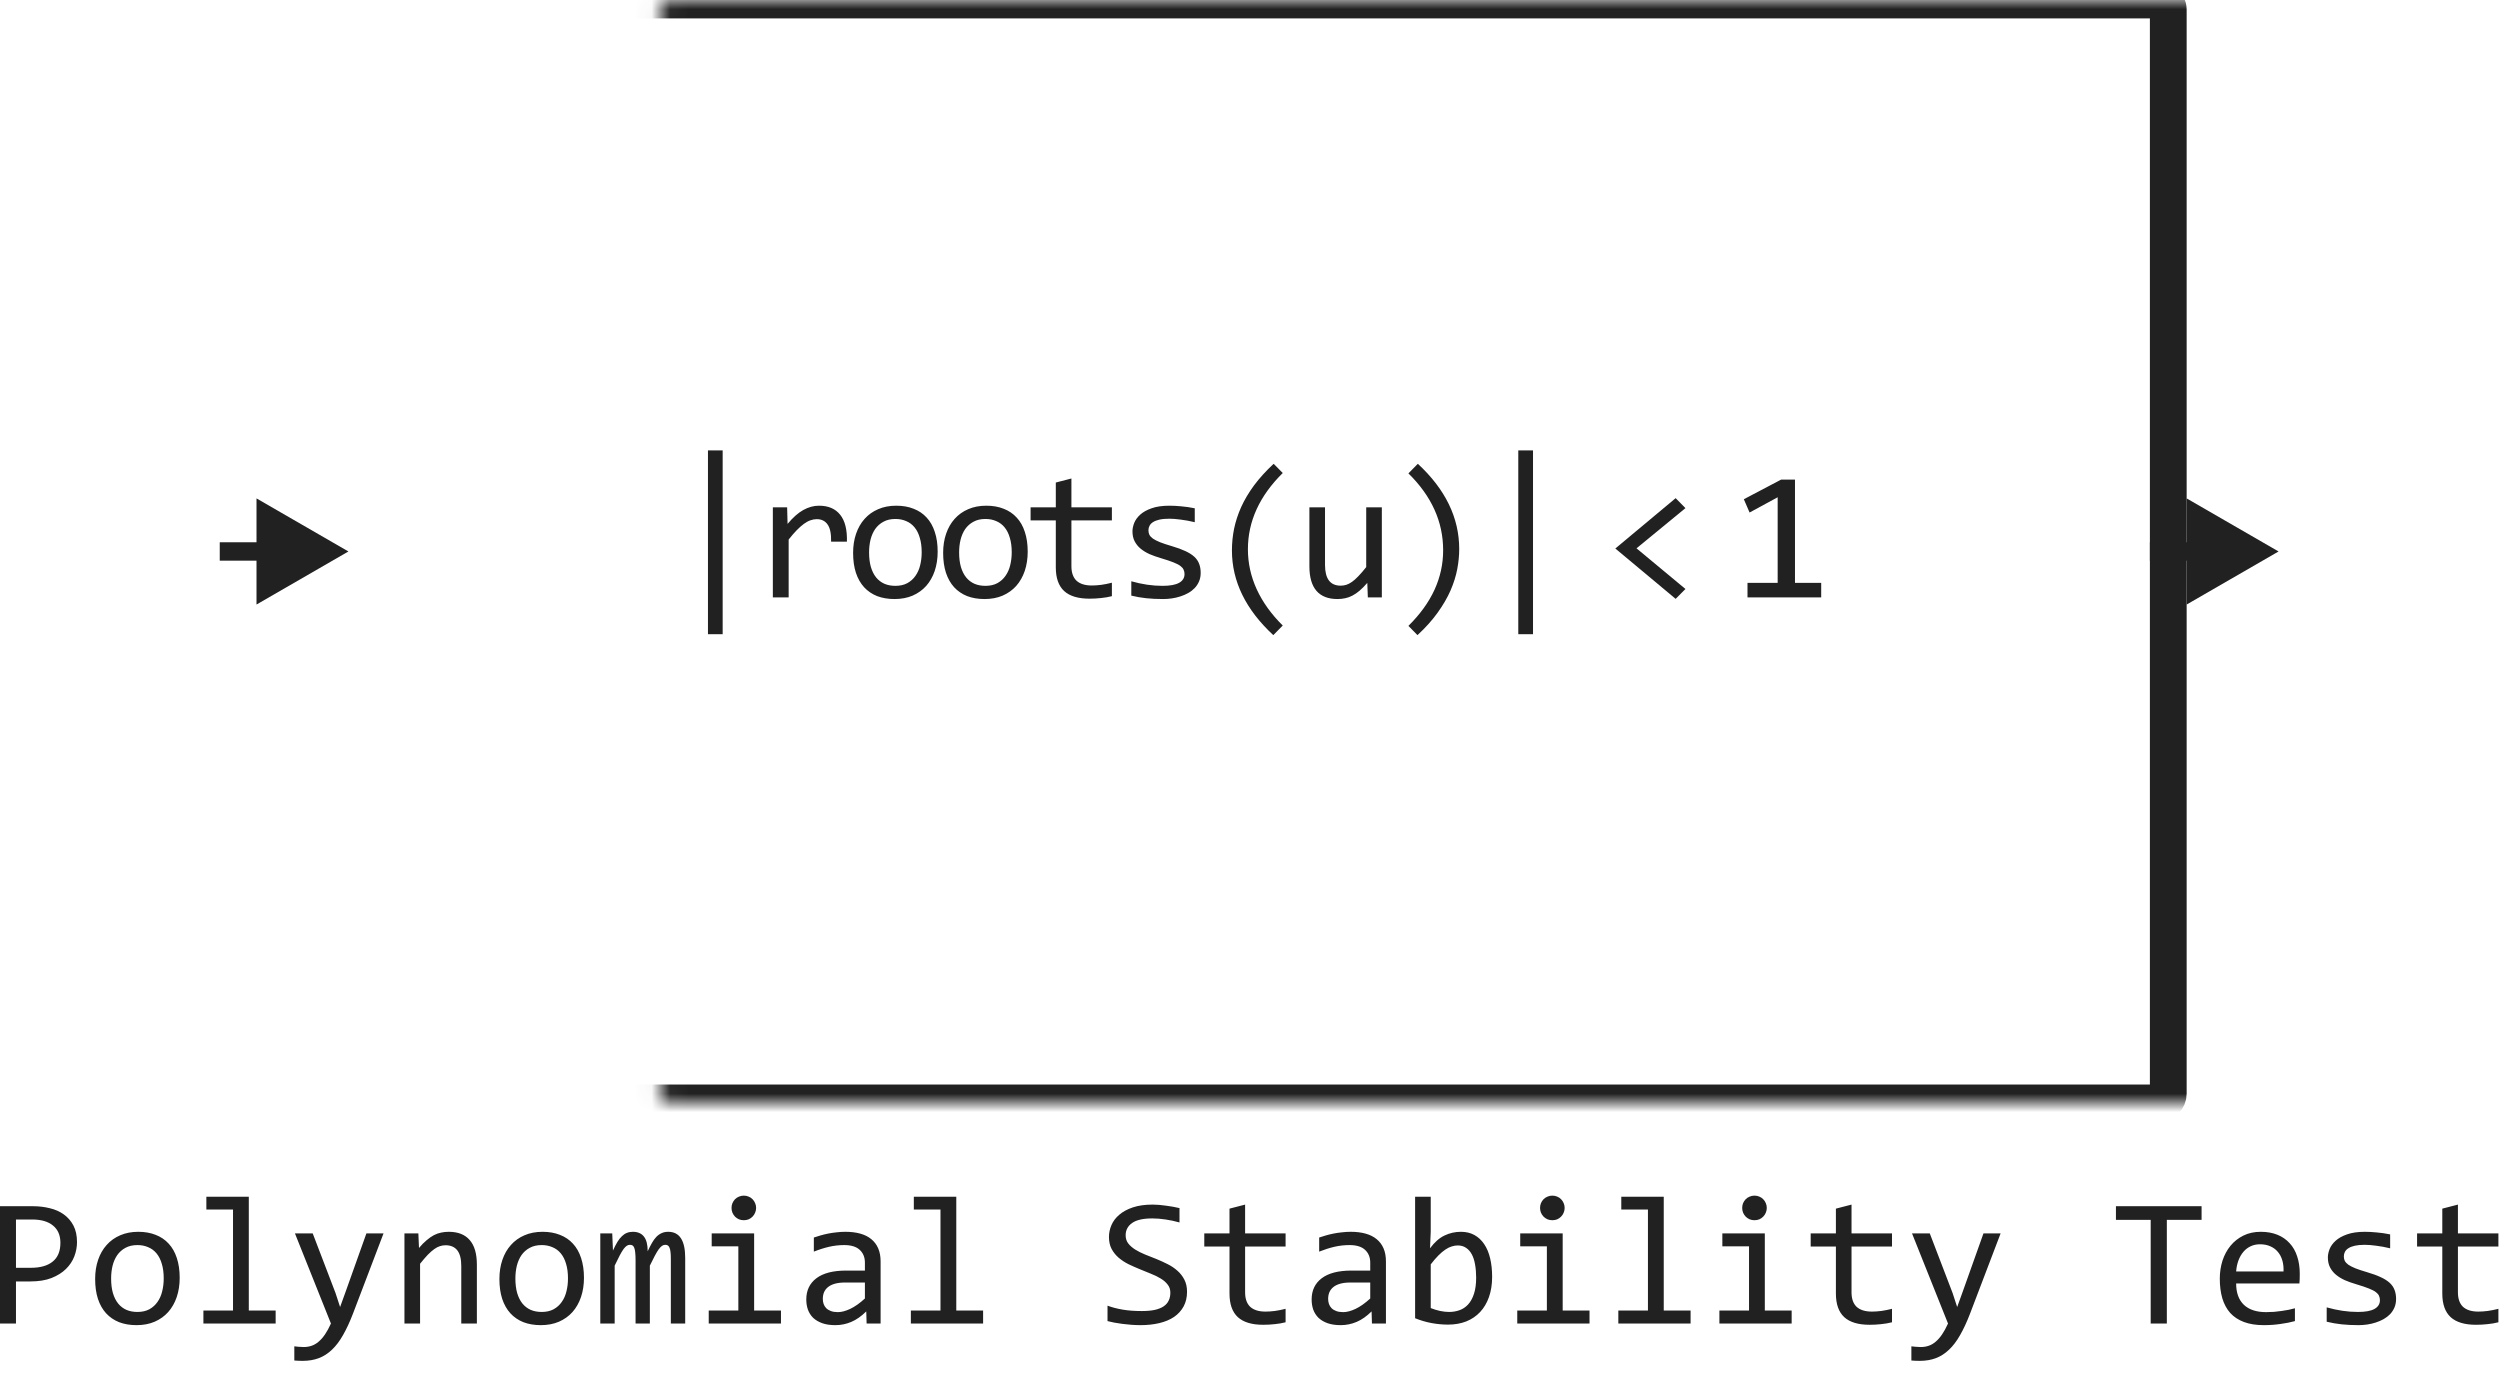
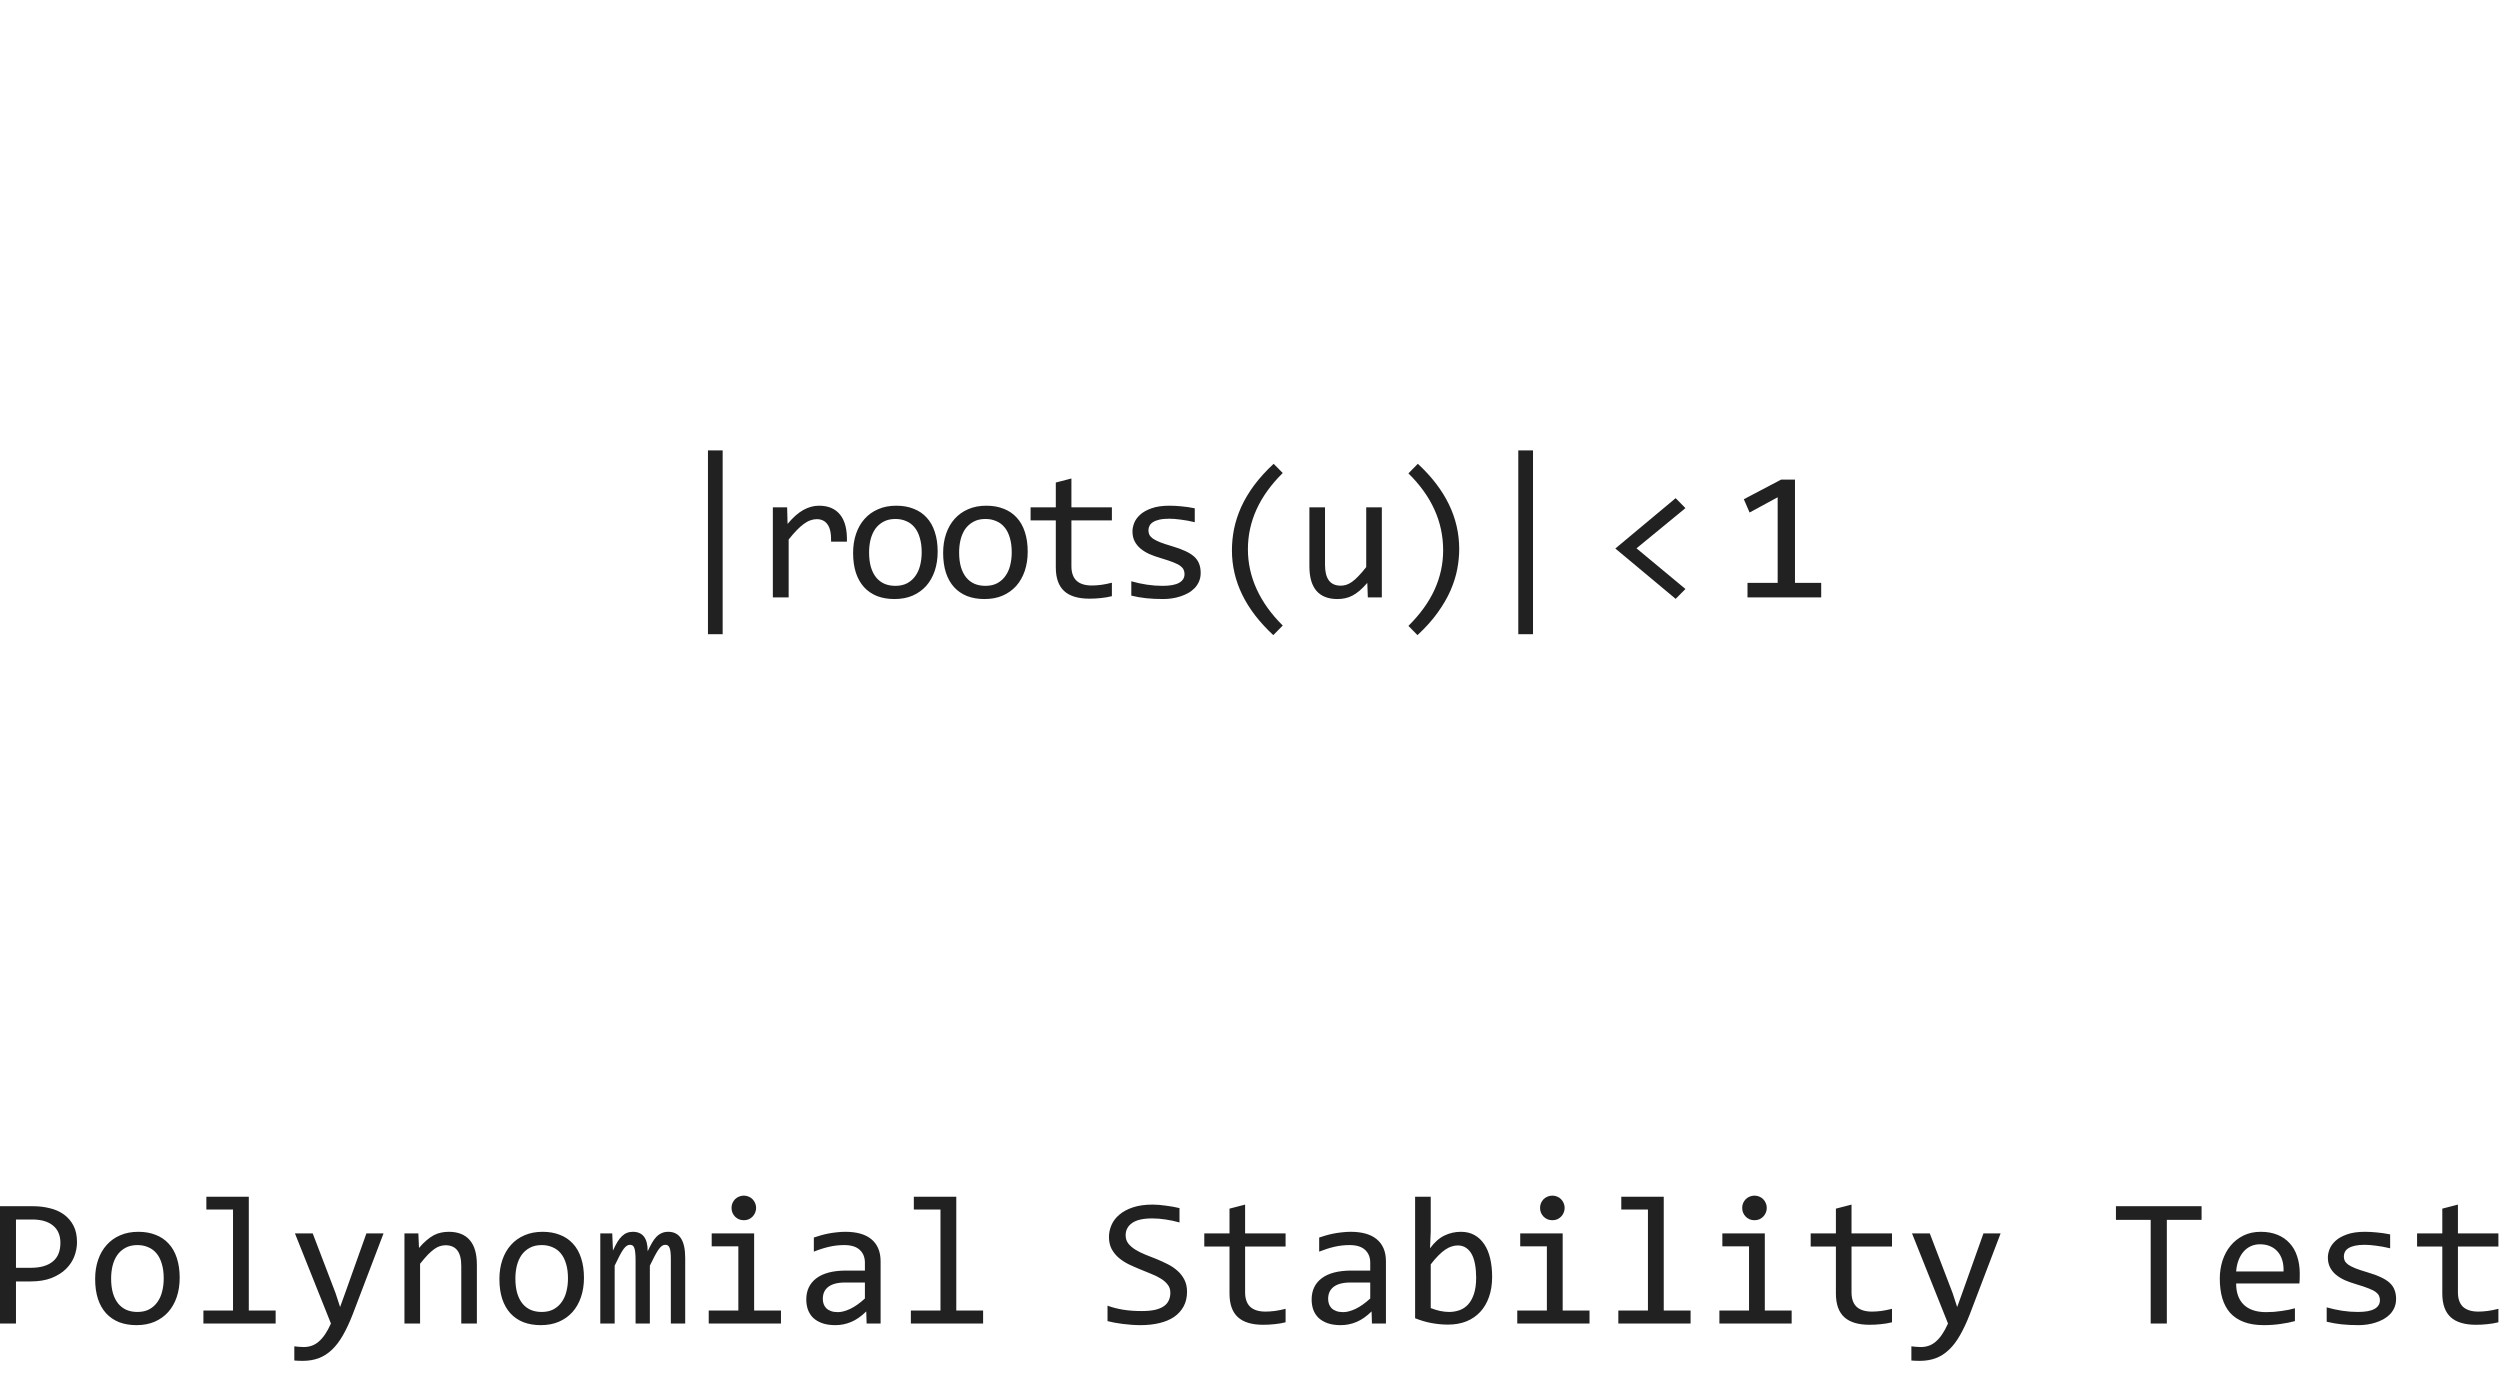
<svg xmlns="http://www.w3.org/2000/svg" width="136" height="76" viewBox="0 0 136 76" fill="none">
  <path d="M39.313 34.502H38.513V24.502H39.313V34.502ZM42.043 27.598H42.82L42.844 28.501C43.134 28.153 43.419 27.9 43.699 27.744C43.982 27.588 44.267 27.51 44.553 27.51C45.061 27.51 45.445 27.674 45.706 28.003C45.969 28.332 46.091 28.82 46.072 29.468H45.212C45.222 29.038 45.159 28.727 45.022 28.535C44.888 28.34 44.691 28.242 44.431 28.242C44.317 28.242 44.202 28.263 44.084 28.306C43.97 28.345 43.852 28.41 43.728 28.501C43.608 28.589 43.479 28.703 43.342 28.843C43.206 28.983 43.059 29.152 42.903 29.351V32.5H42.043V27.598ZM51.009 30.01C51.009 30.391 50.955 30.741 50.848 31.06C50.74 31.375 50.586 31.647 50.384 31.875C50.182 32.1 49.936 32.275 49.647 32.402C49.357 32.526 49.028 32.588 48.66 32.588C48.309 32.588 47.993 32.534 47.713 32.427C47.436 32.316 47.2 32.155 47.005 31.943C46.813 31.732 46.665 31.47 46.56 31.157C46.46 30.845 46.409 30.485 46.409 30.078C46.409 29.697 46.463 29.351 46.57 29.038C46.678 28.722 46.832 28.452 47.034 28.227C47.236 28 47.482 27.824 47.772 27.7C48.061 27.573 48.39 27.51 48.758 27.51C49.109 27.51 49.423 27.565 49.7 27.676C49.98 27.783 50.216 27.943 50.408 28.154C50.603 28.363 50.752 28.623 50.852 28.936C50.957 29.248 51.009 29.606 51.009 30.01ZM50.14 30.049C50.14 29.746 50.105 29.482 50.037 29.258C49.972 29.03 49.878 28.841 49.754 28.691C49.63 28.538 49.479 28.424 49.3 28.35C49.124 28.271 48.927 28.232 48.709 28.232C48.455 28.232 48.237 28.283 48.055 28.384C47.876 28.481 47.727 28.613 47.61 28.779C47.496 28.945 47.412 29.139 47.356 29.36C47.304 29.578 47.278 29.808 47.278 30.049C47.278 30.352 47.311 30.617 47.376 30.845C47.444 31.073 47.54 31.263 47.664 31.416C47.788 31.566 47.938 31.68 48.113 31.758C48.289 31.833 48.488 31.87 48.709 31.87C48.963 31.87 49.179 31.821 49.358 31.724C49.541 31.623 49.689 31.489 49.803 31.323C49.92 31.157 50.005 30.965 50.057 30.747C50.112 30.526 50.14 30.293 50.14 30.049ZM55.907 30.01C55.907 30.391 55.853 30.741 55.746 31.06C55.638 31.375 55.484 31.647 55.282 31.875C55.08 32.1 54.834 32.275 54.544 32.402C54.255 32.526 53.926 32.588 53.558 32.588C53.207 32.588 52.891 32.534 52.611 32.427C52.334 32.316 52.098 32.155 51.903 31.943C51.711 31.732 51.563 31.47 51.459 31.157C51.358 30.845 51.307 30.485 51.307 30.078C51.307 29.697 51.361 29.351 51.468 29.038C51.576 28.722 51.73 28.452 51.932 28.227C52.134 28 52.38 27.824 52.669 27.7C52.959 27.573 53.288 27.51 53.656 27.51C54.007 27.51 54.322 27.565 54.598 27.676C54.878 27.783 55.114 27.943 55.306 28.154C55.502 28.363 55.65 28.623 55.751 28.936C55.855 29.248 55.907 29.606 55.907 30.01ZM55.038 30.049C55.038 29.746 55.004 29.482 54.935 29.258C54.87 29.03 54.776 28.841 54.652 28.691C54.528 28.538 54.377 28.424 54.198 28.35C54.022 28.271 53.825 28.232 53.607 28.232C53.353 28.232 53.135 28.283 52.953 28.384C52.774 28.481 52.626 28.613 52.508 28.779C52.395 28.945 52.31 29.139 52.255 29.36C52.202 29.578 52.176 29.808 52.176 30.049C52.176 30.352 52.209 30.617 52.274 30.845C52.342 31.073 52.438 31.263 52.562 31.416C52.686 31.566 52.836 31.68 53.011 31.758C53.187 31.833 53.386 31.87 53.607 31.87C53.861 31.87 54.077 31.821 54.256 31.724C54.439 31.623 54.587 31.489 54.701 31.323C54.818 31.157 54.903 30.965 54.955 30.747C55.01 30.526 55.038 30.293 55.038 30.049ZM60.487 32.432C60.295 32.48 60.097 32.515 59.892 32.534C59.687 32.557 59.478 32.568 59.267 32.568C58.652 32.568 58.193 32.43 57.89 32.153C57.587 31.873 57.436 31.445 57.436 30.869V28.311H56.064V27.598H57.436V26.25L58.285 26.03V27.598H60.487V28.311H58.285V30.801C58.285 31.152 58.378 31.416 58.564 31.592C58.752 31.764 59.029 31.851 59.394 31.851C59.55 31.851 59.721 31.839 59.906 31.816C60.092 31.79 60.286 31.751 60.487 31.699V32.432ZM65.317 31.162C65.317 31.335 65.288 31.489 65.229 31.626C65.171 31.763 65.091 31.885 64.99 31.992C64.889 32.096 64.772 32.186 64.638 32.261C64.505 32.336 64.362 32.398 64.209 32.446C64.059 32.495 63.904 32.531 63.745 32.554C63.585 32.577 63.429 32.588 63.276 32.588C62.944 32.588 62.638 32.573 62.358 32.544C62.081 32.515 61.81 32.467 61.543 32.402V31.621C61.829 31.703 62.114 31.764 62.397 31.807C62.681 31.849 62.962 31.87 63.242 31.87C63.649 31.87 63.95 31.815 64.145 31.704C64.341 31.593 64.438 31.436 64.438 31.23C64.438 31.143 64.422 31.064 64.389 30.996C64.36 30.924 64.305 30.858 64.223 30.796C64.142 30.731 64.015 30.664 63.843 30.596C63.673 30.527 63.441 30.449 63.144 30.361C62.923 30.296 62.718 30.223 62.529 30.142C62.344 30.057 62.182 29.958 62.046 29.844C61.909 29.73 61.802 29.596 61.723 29.443C61.645 29.29 61.606 29.11 61.606 28.901C61.606 28.765 61.637 28.615 61.699 28.452C61.764 28.289 61.873 28.138 62.026 27.998C62.179 27.858 62.386 27.742 62.646 27.651C62.907 27.557 63.232 27.51 63.623 27.51C63.815 27.51 64.028 27.521 64.263 27.544C64.497 27.564 64.741 27.599 64.995 27.651V28.408C64.728 28.343 64.474 28.296 64.233 28.267C63.996 28.234 63.789 28.218 63.613 28.218C63.401 28.218 63.222 28.234 63.076 28.267C62.933 28.299 62.816 28.345 62.724 28.403C62.636 28.459 62.573 28.525 62.534 28.604C62.495 28.678 62.475 28.76 62.475 28.848C62.475 28.936 62.492 29.015 62.524 29.087C62.56 29.159 62.623 29.229 62.715 29.297C62.809 29.362 62.939 29.429 63.105 29.497C63.271 29.562 63.488 29.634 63.755 29.712C64.044 29.797 64.288 29.886 64.487 29.98C64.686 30.072 64.847 30.174 64.971 30.288C65.094 30.402 65.182 30.531 65.234 30.674C65.29 30.817 65.317 30.98 65.317 31.162ZM69.268 34.551C67.767 33.161 67.017 31.624 67.017 29.941C67.017 29.547 67.056 29.155 67.134 28.765C67.216 28.371 67.344 27.977 67.52 27.583C67.699 27.189 67.933 26.795 68.223 26.401C68.516 26.008 68.871 25.617 69.287 25.23L69.781 25.732C68.518 26.979 67.886 28.361 67.886 29.878C67.886 30.633 68.046 31.359 68.365 32.056C68.684 32.752 69.156 33.41 69.781 34.028L69.268 34.551ZM75.172 32.5H74.41L74.381 31.709C74.234 31.878 74.094 32.02 73.961 32.134C73.831 32.245 73.701 32.334 73.57 32.402C73.44 32.471 73.308 32.518 73.175 32.544C73.045 32.573 72.906 32.588 72.76 32.588C72.255 32.588 71.874 32.44 71.617 32.144C71.36 31.847 71.231 31.4 71.231 30.801V27.598H72.081V30.732C72.081 31.484 72.364 31.86 72.931 31.86C73.035 31.86 73.136 31.846 73.233 31.816C73.334 31.784 73.439 31.73 73.546 31.655C73.657 31.577 73.774 31.473 73.897 31.343C74.024 31.213 74.166 31.048 74.322 30.85V27.598H75.172V32.5ZM77.13 25.23C78.631 26.619 79.381 28.166 79.381 29.868C79.381 30.22 79.346 30.584 79.274 30.962C79.202 31.34 79.08 31.727 78.908 32.124C78.735 32.518 78.502 32.918 78.21 33.325C77.92 33.732 77.554 34.141 77.111 34.551L76.618 34.048C77.252 33.42 77.726 32.764 78.039 32.08C78.351 31.396 78.507 30.68 78.507 29.932C78.507 28.382 77.877 26.989 76.618 25.752L77.13 25.23ZM83.396 34.502H82.595V24.502H83.396V34.502Z" fill="#212121" />
  <path d="M91.688 32.041L91.155 32.578L87.874 29.839L91.155 27.1L91.688 27.642L89.026 29.829L91.688 32.041Z" fill="#212121" />
  <path d="M99.073 32.5H95.064V31.709H96.705V27.051L95.177 27.881L94.864 27.158L96.895 26.089H97.647V31.709H99.073V32.5Z" fill="#212121" />
  <mask id="path-4-inside-1_1136_15015" fill="white">
-     <rect x="17.954" width="100" height="60" rx="0.5" />
-   </mask>
-   <rect x="17.954" width="100" height="60" rx="0.5" stroke="#212121" stroke-width="2" stroke-linejoin="round" mask="url(#path-4-inside-1_1136_15015)" />
-   <path d="M123.954 30L118.954 27.113V32.887L123.954 30ZM119.454 29.5H116.954V30.5H119.454V29.5Z" fill="#212121" />
-   <path d="M18.954 30L13.954 27.113V32.887L18.954 30ZM14.454 29.5H11.954V30.5H14.454V29.5Z" fill="#212121" />
+     </mask>
  <path d="M4.189 67.571C4.189 67.832 4.141 68.091 4.043 68.348C3.945 68.602 3.794 68.829 3.589 69.031C3.384 69.233 3.122 69.397 2.803 69.524C2.484 69.648 2.103 69.71 1.66 69.71H0.869V72H0V65.618H1.797C2.113 65.618 2.415 65.654 2.705 65.726C2.995 65.794 3.249 65.906 3.467 66.062C3.688 66.219 3.864 66.421 3.994 66.668C4.124 66.915 4.189 67.216 4.189 67.571ZM3.286 67.61C3.286 67.2 3.151 66.886 2.881 66.668C2.614 66.45 2.24 66.341 1.758 66.341H0.869V68.968H1.68C2.194 68.968 2.59 68.856 2.866 68.631C3.146 68.406 3.286 68.066 3.286 67.61ZM9.775 69.51C9.775 69.891 9.722 70.241 9.614 70.56C9.507 70.875 9.352 71.147 9.15 71.375C8.949 71.6 8.703 71.775 8.413 71.902C8.123 72.026 7.795 72.088 7.427 72.088C7.075 72.088 6.759 72.034 6.479 71.927C6.203 71.816 5.967 71.655 5.771 71.443C5.579 71.232 5.431 70.97 5.327 70.657C5.226 70.345 5.176 69.985 5.176 69.578C5.176 69.197 5.229 68.851 5.337 68.538C5.444 68.222 5.599 67.952 5.801 67.728C6.003 67.5 6.248 67.324 6.538 67.2C6.828 67.073 7.157 67.01 7.524 67.01C7.876 67.01 8.19 67.065 8.467 67.176C8.747 67.283 8.983 67.443 9.175 67.654C9.37 67.863 9.518 68.123 9.619 68.436C9.723 68.748 9.775 69.106 9.775 69.51ZM8.906 69.549C8.906 69.246 8.872 68.982 8.804 68.758C8.739 68.53 8.644 68.341 8.521 68.191C8.397 68.038 8.245 67.924 8.066 67.85C7.891 67.772 7.694 67.732 7.476 67.732C7.222 67.732 7.004 67.783 6.821 67.884C6.642 67.981 6.494 68.113 6.377 68.279C6.263 68.445 6.178 68.639 6.123 68.86C6.071 69.079 6.045 69.308 6.045 69.549C6.045 69.852 6.077 70.117 6.143 70.345C6.211 70.573 6.307 70.763 6.431 70.916C6.554 71.066 6.704 71.18 6.88 71.258C7.056 71.333 7.254 71.37 7.476 71.37C7.729 71.37 7.946 71.321 8.125 71.224C8.307 71.123 8.455 70.989 8.569 70.823C8.687 70.657 8.771 70.465 8.823 70.247C8.879 70.026 8.906 69.793 8.906 69.549ZM12.676 65.799H11.226V65.101H13.535V71.292H14.995V72H11.065V71.292H12.676V65.799ZM20.864 67.098L19.194 71.482C19.022 71.928 18.843 72.312 18.657 72.635C18.475 72.957 18.275 73.221 18.057 73.426C17.838 73.634 17.599 73.787 17.339 73.885C17.078 73.982 16.787 74.031 16.465 74.031C16.38 74.031 16.304 74.03 16.235 74.026C16.167 74.023 16.092 74.018 16.011 74.012V73.24C16.082 73.25 16.16 73.258 16.245 73.265C16.33 73.274 16.419 73.279 16.514 73.279C16.67 73.279 16.815 73.257 16.948 73.211C17.085 73.165 17.213 73.091 17.334 72.986C17.454 72.885 17.57 72.754 17.681 72.591C17.791 72.428 17.899 72.231 18.003 72L16.045 67.098H17.012L18.252 70.34L18.501 71.102L18.784 70.32L19.932 67.098H20.864ZM22.002 67.098H22.759L22.793 67.889C22.936 67.719 23.075 67.579 23.208 67.469C23.341 67.355 23.472 67.264 23.599 67.195C23.729 67.127 23.861 67.08 23.994 67.054C24.128 67.024 24.266 67.01 24.409 67.01C24.914 67.01 25.295 67.159 25.552 67.459C25.812 67.755 25.942 68.203 25.942 68.802V72H25.093V68.87C25.093 68.486 25.021 68.203 24.878 68.02C24.735 67.835 24.521 67.742 24.238 67.742C24.134 67.742 24.032 67.758 23.931 67.791C23.833 67.82 23.73 67.874 23.623 67.952C23.516 68.027 23.398 68.13 23.271 68.26C23.148 68.39 23.008 68.553 22.852 68.748V72H22.002V67.098ZM31.768 69.51C31.768 69.891 31.714 70.241 31.606 70.56C31.499 70.875 31.344 71.147 31.143 71.375C30.941 71.6 30.695 71.775 30.405 71.902C30.116 72.026 29.787 72.088 29.419 72.088C29.067 72.088 28.752 72.034 28.472 71.927C28.195 71.816 27.959 71.655 27.764 71.443C27.572 71.232 27.424 70.97 27.319 70.657C27.218 70.345 27.168 69.985 27.168 69.578C27.168 69.197 27.222 68.851 27.329 68.538C27.436 68.222 27.591 67.952 27.793 67.728C27.995 67.5 28.241 67.324 28.53 67.2C28.82 67.073 29.149 67.01 29.517 67.01C29.868 67.01 30.182 67.065 30.459 67.176C30.739 67.283 30.975 67.443 31.167 67.654C31.362 67.863 31.51 68.123 31.611 68.436C31.715 68.748 31.768 69.106 31.768 69.51ZM30.898 69.549C30.898 69.246 30.864 68.982 30.796 68.758C30.731 68.53 30.636 68.341 30.513 68.191C30.389 68.038 30.238 67.924 30.059 67.85C29.883 67.772 29.686 67.732 29.468 67.732C29.214 67.732 28.996 67.783 28.814 67.884C28.634 67.981 28.486 68.113 28.369 68.279C28.255 68.445 28.171 68.639 28.115 68.86C28.063 69.079 28.037 69.308 28.037 69.549C28.037 69.852 28.07 70.117 28.135 70.345C28.203 70.573 28.299 70.763 28.423 70.916C28.547 71.066 28.696 71.18 28.872 71.258C29.048 71.333 29.246 71.37 29.468 71.37C29.722 71.37 29.938 71.321 30.117 71.224C30.299 71.123 30.448 70.989 30.561 70.823C30.679 70.657 30.763 70.465 30.815 70.247C30.871 70.026 30.898 69.793 30.898 69.549ZM36.494 72V68.48C36.494 68.326 36.488 68.201 36.475 68.103C36.465 68.006 36.447 67.929 36.421 67.874C36.398 67.815 36.367 67.775 36.328 67.752C36.292 67.729 36.247 67.718 36.191 67.718C36.126 67.718 36.066 67.737 36.011 67.776C35.955 67.815 35.895 67.879 35.83 67.967C35.768 68.055 35.698 68.172 35.62 68.318C35.545 68.462 35.456 68.639 35.352 68.851V72H34.575V68.572C34.575 68.393 34.569 68.248 34.556 68.138C34.546 68.027 34.528 67.941 34.502 67.879C34.479 67.817 34.448 67.775 34.409 67.752C34.37 67.729 34.323 67.718 34.268 67.718C34.209 67.718 34.154 67.734 34.102 67.767C34.05 67.799 33.991 67.858 33.926 67.942C33.864 68.027 33.794 68.143 33.716 68.289C33.638 68.436 33.545 68.623 33.438 68.851V72H32.656V67.098H33.306L33.345 68.03C33.429 67.845 33.511 67.687 33.589 67.557C33.67 67.426 33.753 67.322 33.838 67.244C33.922 67.163 34.012 67.104 34.106 67.068C34.204 67.029 34.312 67.01 34.429 67.01C34.692 67.01 34.893 67.096 35.029 67.269C35.166 67.441 35.234 67.708 35.234 68.069C35.312 67.9 35.389 67.75 35.464 67.62C35.539 67.487 35.618 67.376 35.703 67.288C35.791 67.197 35.887 67.129 35.991 67.083C36.095 67.034 36.216 67.01 36.352 67.01C36.968 67.01 37.275 67.483 37.275 68.431V72H36.494ZM40.166 67.801H38.716V67.098H41.025V71.292H42.485V72H38.555V71.292H40.166V67.801ZM40.464 65.042C40.558 65.042 40.646 65.06 40.727 65.096C40.809 65.128 40.879 65.175 40.938 65.237C40.999 65.299 41.047 65.371 41.079 65.452C41.115 65.53 41.133 65.617 41.133 65.711C41.133 65.802 41.115 65.888 41.079 65.97C41.047 66.051 40.999 66.123 40.938 66.185C40.879 66.246 40.809 66.295 40.727 66.331C40.646 66.364 40.558 66.38 40.464 66.38C40.37 66.38 40.282 66.364 40.2 66.331C40.119 66.295 40.047 66.246 39.985 66.185C39.927 66.123 39.88 66.051 39.844 65.97C39.811 65.888 39.795 65.802 39.795 65.711C39.795 65.617 39.811 65.53 39.844 65.452C39.88 65.371 39.927 65.299 39.985 65.237C40.047 65.175 40.119 65.128 40.2 65.096C40.282 65.06 40.37 65.042 40.464 65.042ZM47.144 72L47.124 71.341C46.857 71.605 46.585 71.795 46.309 71.912C46.035 72.029 45.747 72.088 45.444 72.088C45.164 72.088 44.925 72.052 44.727 71.981C44.528 71.909 44.364 71.811 44.233 71.688C44.106 71.561 44.012 71.412 43.95 71.243C43.892 71.074 43.862 70.89 43.862 70.691C43.862 70.2 44.045 69.816 44.409 69.539C44.777 69.259 45.319 69.119 46.035 69.119H47.051V68.689C47.051 68.4 46.958 68.169 46.773 67.996C46.587 67.82 46.304 67.732 45.923 67.732C45.646 67.732 45.373 67.763 45.102 67.825C44.836 67.887 44.559 67.975 44.273 68.089V67.322C44.38 67.283 44.499 67.246 44.629 67.21C44.762 67.171 44.902 67.137 45.049 67.107C45.195 67.078 45.348 67.055 45.508 67.039C45.667 67.019 45.828 67.01 45.991 67.01C46.287 67.01 46.554 67.042 46.792 67.107C47.03 67.172 47.23 67.272 47.393 67.405C47.559 67.539 47.685 67.706 47.773 67.908C47.861 68.11 47.905 68.348 47.905 68.621V72H47.144ZM47.051 69.769H45.972C45.76 69.769 45.578 69.79 45.425 69.832C45.272 69.874 45.147 69.935 45.049 70.013C44.951 70.091 44.878 70.185 44.829 70.296C44.783 70.403 44.761 70.525 44.761 70.662C44.761 70.757 44.775 70.848 44.805 70.936C44.834 71.02 44.881 71.097 44.946 71.165C45.011 71.23 45.096 71.282 45.2 71.321C45.304 71.36 45.431 71.38 45.581 71.38C45.776 71.38 45.999 71.321 46.25 71.204C46.504 71.084 46.771 70.895 47.051 70.638V69.769ZM51.162 65.799H49.712V65.101H52.022V71.292H53.481V72H49.551V71.292H51.162V65.799ZM64.575 70.272C64.575 70.574 64.513 70.84 64.39 71.067C64.266 71.295 64.093 71.486 63.872 71.639C63.651 71.788 63.384 71.901 63.071 71.976C62.762 72.05 62.42 72.088 62.046 72.088C61.877 72.088 61.707 72.081 61.538 72.068C61.372 72.055 61.211 72.039 61.055 72.019C60.902 72 60.757 71.977 60.62 71.951C60.483 71.925 60.36 71.897 60.249 71.868V71.028C60.493 71.12 60.767 71.191 61.069 71.243C61.375 71.295 61.722 71.321 62.109 71.321C62.389 71.321 62.627 71.3 62.822 71.258C63.021 71.212 63.182 71.147 63.306 71.062C63.433 70.975 63.524 70.869 63.579 70.745C63.638 70.621 63.667 70.48 63.667 70.32C63.667 70.148 63.618 70.001 63.52 69.881C63.426 69.757 63.301 69.648 63.145 69.554C62.988 69.456 62.809 69.368 62.607 69.29C62.409 69.209 62.205 69.126 61.997 69.041C61.789 68.956 61.584 68.865 61.382 68.768C61.183 68.667 61.006 68.549 60.85 68.416C60.693 68.279 60.566 68.12 60.469 67.938C60.374 67.755 60.327 67.539 60.327 67.288C60.327 67.07 60.373 66.855 60.464 66.644C60.555 66.432 60.697 66.245 60.889 66.082C61.081 65.916 61.327 65.783 61.626 65.682C61.929 65.581 62.288 65.53 62.705 65.53C62.812 65.53 62.928 65.535 63.052 65.545C63.179 65.555 63.306 65.569 63.433 65.589C63.563 65.605 63.69 65.625 63.813 65.647C63.94 65.67 64.058 65.695 64.165 65.721V66.502C63.914 66.43 63.664 66.377 63.413 66.341C63.162 66.302 62.92 66.282 62.685 66.282C62.188 66.282 61.821 66.365 61.587 66.531C61.352 66.697 61.235 66.92 61.235 67.2C61.235 67.373 61.283 67.521 61.377 67.644C61.475 67.768 61.602 67.879 61.758 67.977C61.914 68.074 62.092 68.164 62.29 68.245C62.492 68.323 62.697 68.405 62.905 68.489C63.114 68.574 63.317 68.667 63.516 68.768C63.717 68.868 63.897 68.989 64.053 69.129C64.209 69.266 64.334 69.427 64.429 69.612C64.526 69.798 64.575 70.018 64.575 70.272ZM69.936 71.932C69.745 71.981 69.546 72.015 69.341 72.034C69.136 72.057 68.927 72.068 68.716 72.068C68.101 72.068 67.642 71.93 67.339 71.653C67.036 71.373 66.885 70.945 66.885 70.369V67.811H65.513V67.098H66.885V65.75L67.734 65.53V67.098H69.936V67.811H67.734V70.301C67.734 70.652 67.827 70.916 68.013 71.092C68.201 71.264 68.478 71.351 68.843 71.351C68.999 71.351 69.17 71.339 69.356 71.316C69.541 71.29 69.735 71.251 69.936 71.199V71.932ZM74.634 72L74.614 71.341C74.347 71.605 74.076 71.795 73.799 71.912C73.525 72.029 73.237 72.088 72.935 72.088C72.655 72.088 72.415 72.052 72.217 71.981C72.018 71.909 71.854 71.811 71.724 71.688C71.597 71.561 71.502 71.412 71.44 71.243C71.382 71.074 71.353 70.89 71.353 70.691C71.353 70.2 71.535 69.816 71.899 69.539C72.267 69.259 72.809 69.119 73.525 69.119H74.541V68.689C74.541 68.4 74.448 68.169 74.263 67.996C74.077 67.82 73.794 67.732 73.413 67.732C73.136 67.732 72.863 67.763 72.593 67.825C72.326 67.887 72.049 67.975 71.763 68.089V67.322C71.87 67.283 71.989 67.246 72.119 67.21C72.253 67.171 72.393 67.137 72.539 67.107C72.686 67.078 72.838 67.055 72.998 67.039C73.158 67.019 73.319 67.01 73.481 67.01C73.778 67.01 74.045 67.042 74.282 67.107C74.52 67.172 74.72 67.272 74.883 67.405C75.049 67.539 75.176 67.706 75.264 67.908C75.352 68.11 75.395 68.348 75.395 68.621V72H74.634ZM74.541 69.769H73.462C73.25 69.769 73.068 69.79 72.915 69.832C72.762 69.874 72.637 69.935 72.539 70.013C72.441 70.091 72.368 70.185 72.319 70.296C72.274 70.403 72.251 70.525 72.251 70.662C72.251 70.757 72.266 70.848 72.295 70.936C72.324 71.02 72.371 71.097 72.436 71.165C72.502 71.23 72.586 71.282 72.69 71.321C72.795 71.36 72.921 71.38 73.071 71.38C73.267 71.38 73.49 71.321 73.74 71.204C73.994 71.084 74.261 70.895 74.541 70.638V69.769ZM81.172 69.461C81.172 69.868 81.115 70.232 81.001 70.555C80.89 70.874 80.731 71.145 80.522 71.37C80.317 71.591 80.067 71.762 79.77 71.883C79.474 72 79.141 72.059 78.769 72.059C78.48 72.059 78.184 72.031 77.881 71.976C77.578 71.92 77.279 71.832 76.982 71.712V65.101H77.832V67L77.793 67.908C78.037 67.579 78.297 67.348 78.574 67.215C78.854 67.078 79.154 67.01 79.473 67.01C79.753 67.01 79.998 67.068 80.21 67.186C80.421 67.303 80.599 67.469 80.742 67.684C80.885 67.895 80.993 68.152 81.064 68.455C81.136 68.755 81.172 69.09 81.172 69.461ZM80.303 69.5C80.303 69.243 80.283 69.007 80.244 68.792C80.208 68.577 80.15 68.393 80.068 68.24C79.987 68.087 79.883 67.968 79.756 67.884C79.629 67.796 79.478 67.752 79.302 67.752C79.194 67.752 79.085 67.77 78.975 67.806C78.864 67.838 78.748 67.895 78.628 67.977C78.511 68.055 78.385 68.16 78.252 68.294C78.122 68.424 77.982 68.587 77.832 68.782V71.16C77.998 71.225 78.167 71.277 78.34 71.316C78.512 71.352 78.677 71.37 78.833 71.37C79.028 71.37 79.214 71.339 79.39 71.277C79.569 71.216 79.725 71.113 79.858 70.97C79.995 70.823 80.103 70.631 80.181 70.394C80.262 70.153 80.303 69.855 80.303 69.5ZM84.15 67.801H82.7V67.098H85.01V71.292H86.47V72H82.539V71.292H84.15V67.801ZM84.448 65.042C84.543 65.042 84.63 65.06 84.712 65.096C84.793 65.128 84.863 65.175 84.922 65.237C84.984 65.299 85.031 65.371 85.064 65.452C85.099 65.53 85.117 65.617 85.117 65.711C85.117 65.802 85.099 65.888 85.064 65.97C85.031 66.051 84.984 66.123 84.922 66.185C84.863 66.246 84.793 66.295 84.712 66.331C84.63 66.364 84.543 66.38 84.448 66.38C84.354 66.38 84.266 66.364 84.185 66.331C84.103 66.295 84.032 66.246 83.97 66.185C83.911 66.123 83.864 66.051 83.828 65.97C83.796 65.888 83.779 65.802 83.779 65.711C83.779 65.617 83.796 65.53 83.828 65.452C83.864 65.371 83.911 65.299 83.97 65.237C84.032 65.175 84.103 65.128 84.185 65.096C84.266 65.06 84.354 65.042 84.448 65.042ZM89.648 65.799H88.198V65.101H90.508V71.292H91.968V72H88.037V71.292H89.648V65.799ZM95.147 67.801H93.696V67.098H96.006V71.292H97.466V72H93.535V71.292H95.147V67.801ZM95.444 65.042C95.539 65.042 95.627 65.06 95.708 65.096C95.789 65.128 95.859 65.175 95.918 65.237C95.98 65.299 96.027 65.371 96.06 65.452C96.095 65.53 96.113 65.617 96.113 65.711C96.113 65.802 96.095 65.888 96.06 65.97C96.027 66.051 95.98 66.123 95.918 66.185C95.859 66.246 95.789 66.295 95.708 66.331C95.627 66.364 95.539 66.38 95.444 66.38C95.35 66.38 95.262 66.364 95.181 66.331C95.099 66.295 95.028 66.246 94.966 66.185C94.907 66.123 94.86 66.051 94.824 65.97C94.792 65.888 94.775 65.802 94.775 65.711C94.775 65.617 94.792 65.53 94.824 65.452C94.86 65.371 94.907 65.299 94.966 65.237C95.028 65.175 95.099 65.128 95.181 65.096C95.262 65.06 95.35 65.042 95.444 65.042ZM102.925 71.932C102.733 71.981 102.534 72.015 102.329 72.034C102.124 72.057 101.916 72.068 101.704 72.068C101.089 72.068 100.63 71.93 100.327 71.653C100.024 71.373 99.873 70.945 99.873 70.369V67.811H98.501V67.098H99.873V65.75L100.723 65.53V67.098H102.925V67.811H100.723V70.301C100.723 70.652 100.815 70.916 101.001 71.092C101.19 71.264 101.466 71.351 101.831 71.351C101.987 71.351 102.158 71.339 102.344 71.316C102.529 71.29 102.723 71.251 102.925 71.199V71.932ZM108.833 67.098L107.163 71.482C106.991 71.928 106.812 72.312 106.626 72.635C106.444 72.957 106.243 73.221 106.025 73.426C105.807 73.634 105.568 73.787 105.308 73.885C105.047 73.982 104.756 74.031 104.434 74.031C104.349 74.031 104.272 74.03 104.204 74.026C104.136 74.023 104.061 74.018 103.979 74.012V73.24C104.051 73.25 104.129 73.258 104.214 73.265C104.299 73.274 104.388 73.279 104.482 73.279C104.639 73.279 104.784 73.257 104.917 73.211C105.054 73.165 105.182 73.091 105.303 72.986C105.423 72.885 105.539 72.754 105.649 72.591C105.76 72.428 105.868 72.231 105.972 72L104.014 67.098H104.98L106.221 70.34L106.47 71.102L106.753 70.32L107.9 67.098H108.833ZM119.766 66.36H117.876V72H116.997V66.36H115.107V65.618H119.766V66.36ZM125.107 69.29C125.107 69.41 125.106 69.511 125.103 69.593C125.099 69.674 125.094 69.751 125.088 69.822H121.646C121.646 70.324 121.785 70.709 122.065 70.98C122.345 71.246 122.749 71.38 123.276 71.38C123.42 71.38 123.563 71.375 123.706 71.365C123.849 71.352 123.988 71.336 124.121 71.316C124.255 71.297 124.382 71.276 124.502 71.253C124.626 71.227 124.74 71.199 124.844 71.17V71.868C124.613 71.933 124.351 71.985 124.058 72.024C123.768 72.067 123.467 72.088 123.154 72.088C122.734 72.088 122.373 72.031 122.07 71.917C121.768 71.803 121.519 71.639 121.323 71.424C121.131 71.206 120.988 70.94 120.894 70.628C120.802 70.312 120.757 69.956 120.757 69.559C120.757 69.213 120.806 68.888 120.903 68.582C121.004 68.273 121.149 68.003 121.338 67.772C121.53 67.537 121.764 67.352 122.041 67.215C122.318 67.078 122.632 67.01 122.983 67.01C123.325 67.01 123.628 67.064 123.892 67.171C124.155 67.278 124.377 67.431 124.556 67.63C124.738 67.825 124.875 68.064 124.966 68.348C125.06 68.628 125.107 68.942 125.107 69.29ZM124.224 69.168C124.233 68.95 124.212 68.751 124.16 68.572C124.108 68.39 124.027 68.234 123.916 68.103C123.809 67.973 123.674 67.872 123.511 67.801C123.348 67.726 123.159 67.689 122.944 67.689C122.759 67.689 122.59 67.724 122.437 67.796C122.284 67.868 122.152 67.968 122.041 68.099C121.93 68.229 121.841 68.385 121.772 68.567C121.704 68.75 121.662 68.95 121.646 69.168H124.224ZM130.347 70.662C130.347 70.835 130.317 70.989 130.259 71.126C130.2 71.263 130.12 71.385 130.02 71.492C129.919 71.596 129.801 71.686 129.668 71.761C129.535 71.836 129.391 71.897 129.238 71.946C129.089 71.995 128.934 72.031 128.774 72.054C128.615 72.076 128.459 72.088 128.306 72.088C127.974 72.088 127.668 72.073 127.388 72.044C127.111 72.015 126.839 71.967 126.572 71.902V71.121C126.859 71.203 127.144 71.264 127.427 71.307C127.71 71.349 127.992 71.37 128.271 71.37C128.678 71.37 128.979 71.315 129.175 71.204C129.37 71.093 129.468 70.936 129.468 70.731C129.468 70.643 129.451 70.564 129.419 70.496C129.39 70.424 129.334 70.358 129.253 70.296C129.172 70.231 129.045 70.164 128.872 70.096C128.703 70.027 128.47 69.949 128.174 69.861C127.952 69.796 127.747 69.723 127.559 69.642C127.373 69.557 127.212 69.458 127.075 69.344C126.938 69.23 126.831 69.096 126.753 68.943C126.675 68.79 126.636 68.61 126.636 68.401C126.636 68.265 126.667 68.115 126.729 67.952C126.794 67.789 126.903 67.638 127.056 67.498C127.209 67.358 127.415 67.243 127.676 67.151C127.936 67.057 128.262 67.01 128.652 67.01C128.844 67.01 129.058 67.021 129.292 67.044C129.526 67.064 129.771 67.099 130.024 67.151V67.908C129.757 67.843 129.504 67.796 129.263 67.767C129.025 67.734 128.818 67.718 128.643 67.718C128.431 67.718 128.252 67.734 128.105 67.767C127.962 67.799 127.845 67.845 127.754 67.903C127.666 67.959 127.603 68.025 127.563 68.103C127.524 68.178 127.505 68.26 127.505 68.348C127.505 68.436 127.521 68.515 127.554 68.587C127.59 68.659 127.653 68.728 127.744 68.797C127.839 68.862 127.969 68.929 128.135 68.997C128.301 69.062 128.517 69.134 128.784 69.212C129.074 69.296 129.318 69.386 129.517 69.481C129.715 69.572 129.876 69.674 130 69.788C130.124 69.902 130.212 70.031 130.264 70.174C130.319 70.317 130.347 70.48 130.347 70.662ZM135.913 71.932C135.721 71.981 135.522 72.015 135.317 72.034C135.112 72.057 134.904 72.068 134.692 72.068C134.077 72.068 133.618 71.93 133.315 71.653C133.013 71.373 132.861 70.945 132.861 70.369V67.811H131.489V67.098H132.861V65.75L133.711 65.53V67.098H135.913V67.811H133.711V70.301C133.711 70.652 133.804 70.916 133.989 71.092C134.178 71.264 134.455 71.351 134.819 71.351C134.976 71.351 135.146 71.339 135.332 71.316C135.518 71.29 135.711 71.251 135.913 71.199V71.932Z" fill="#212121" />
</svg>